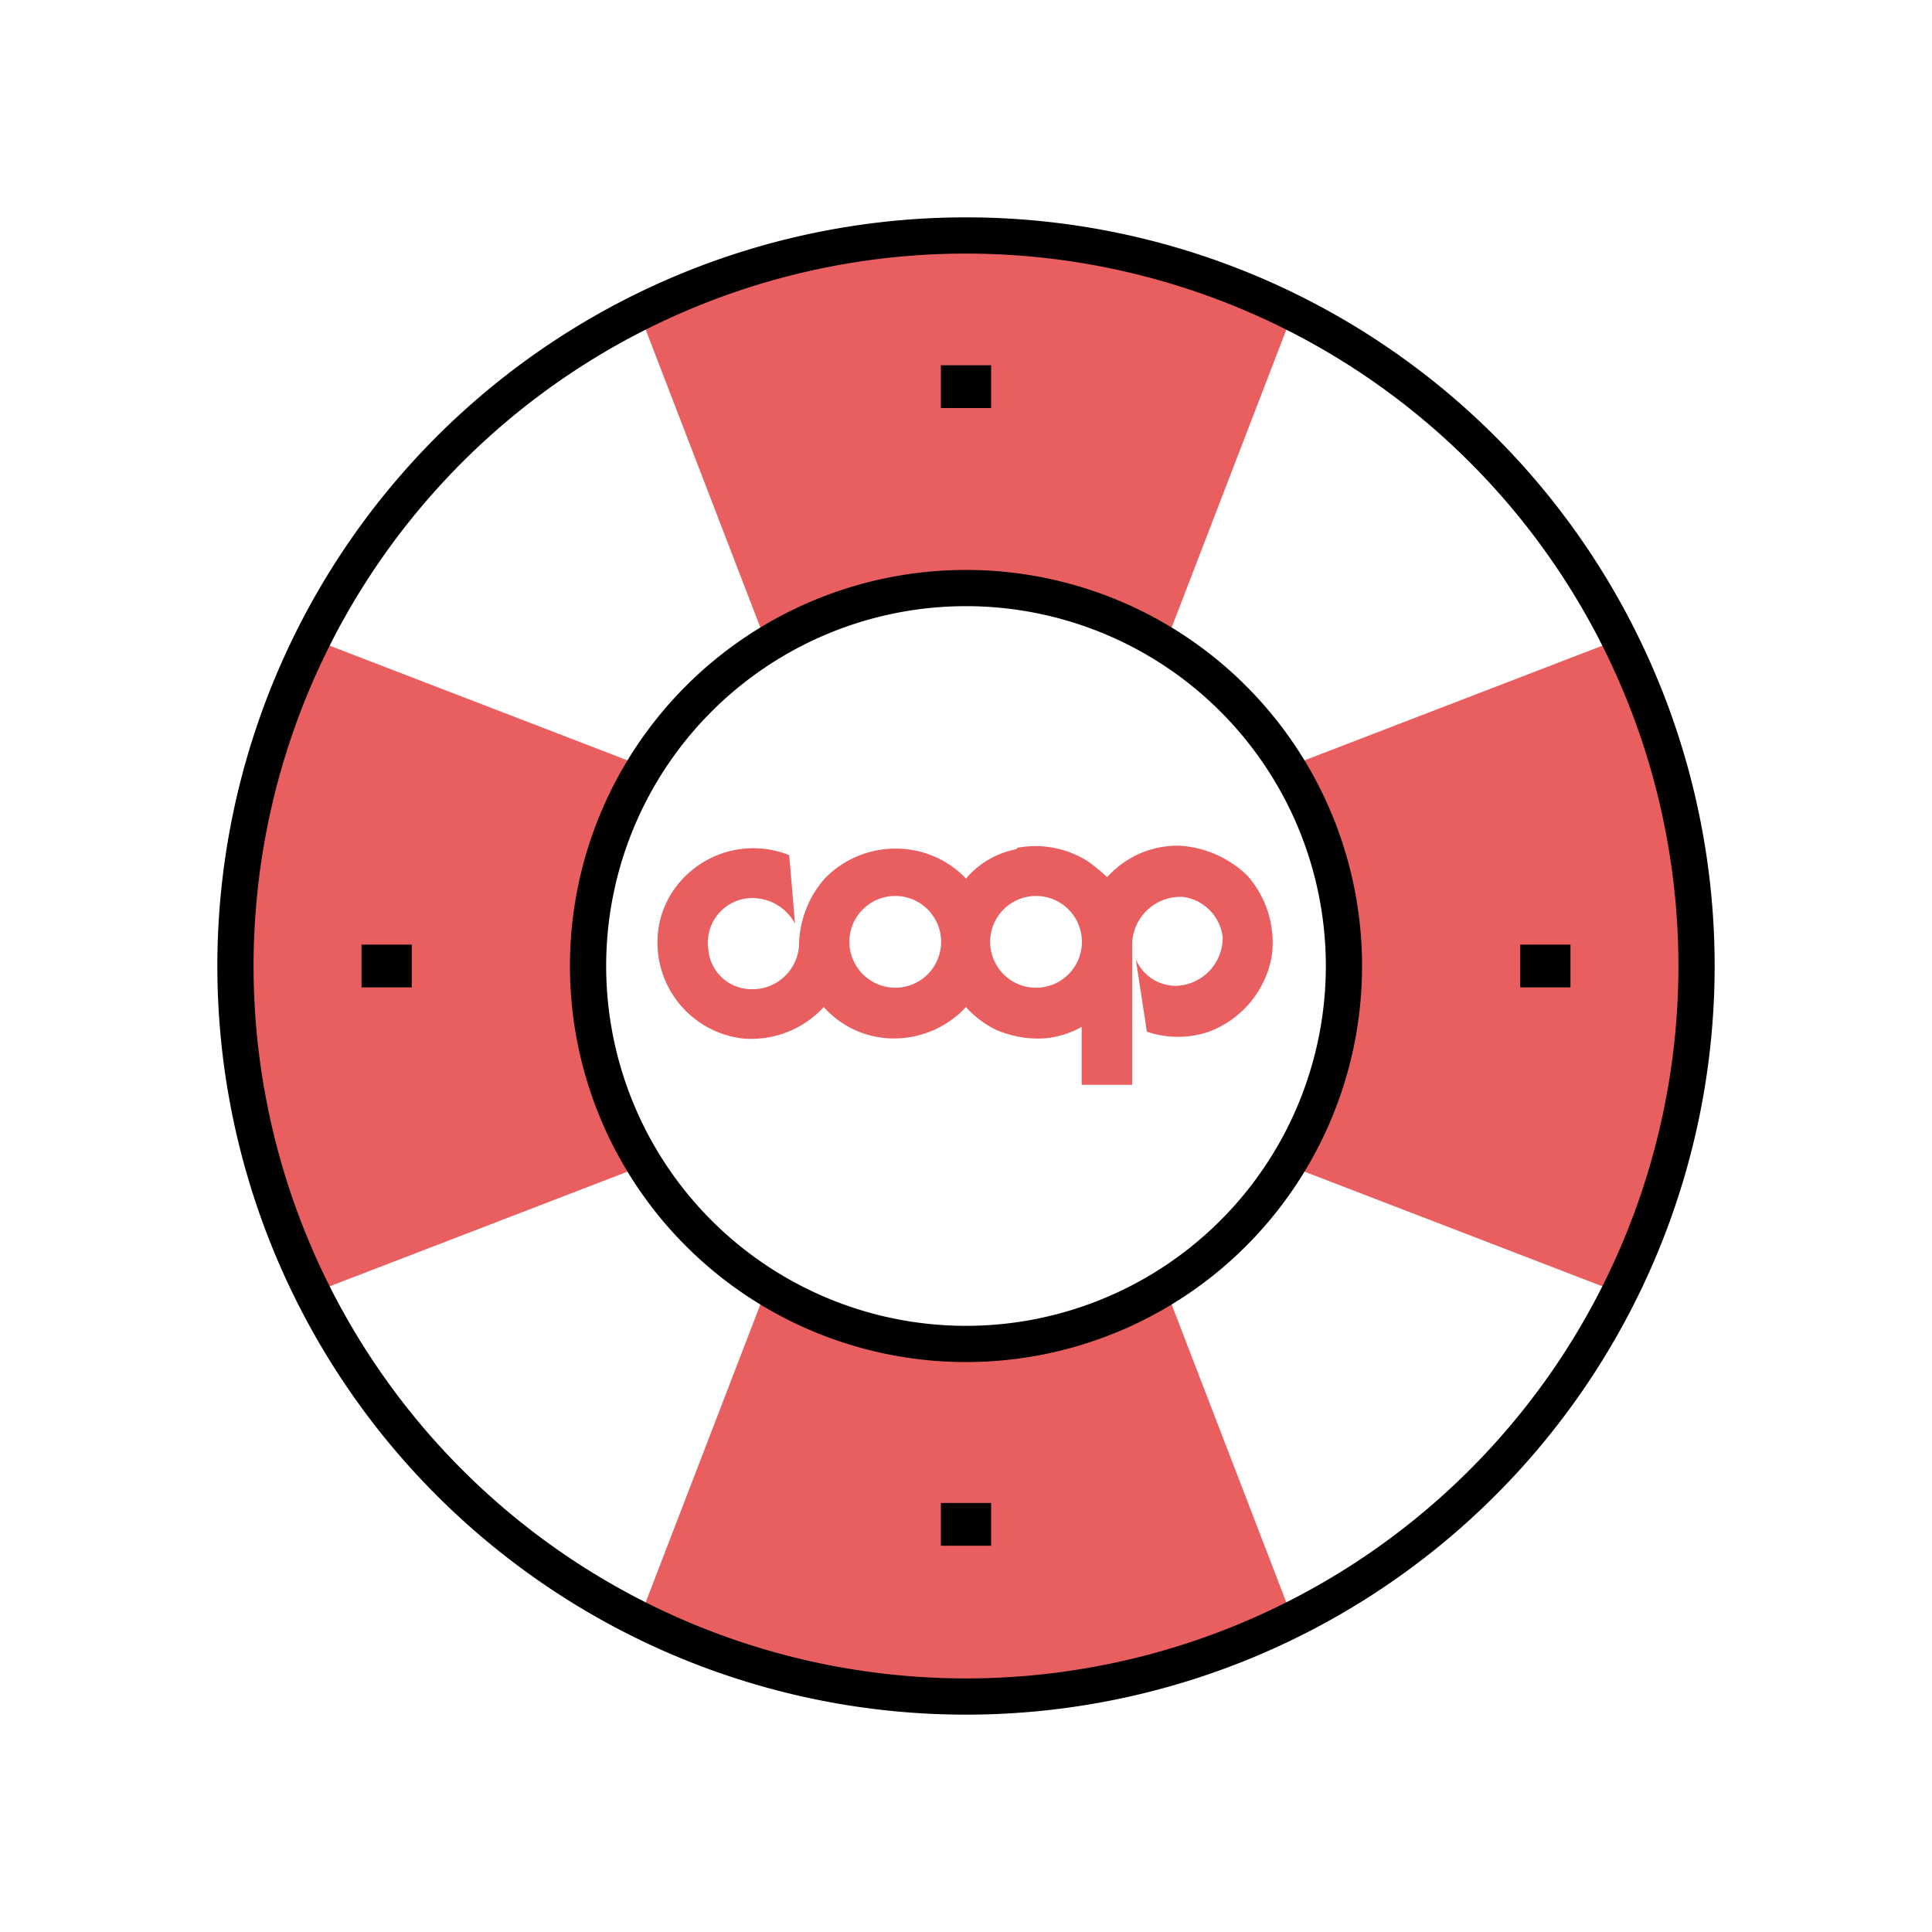
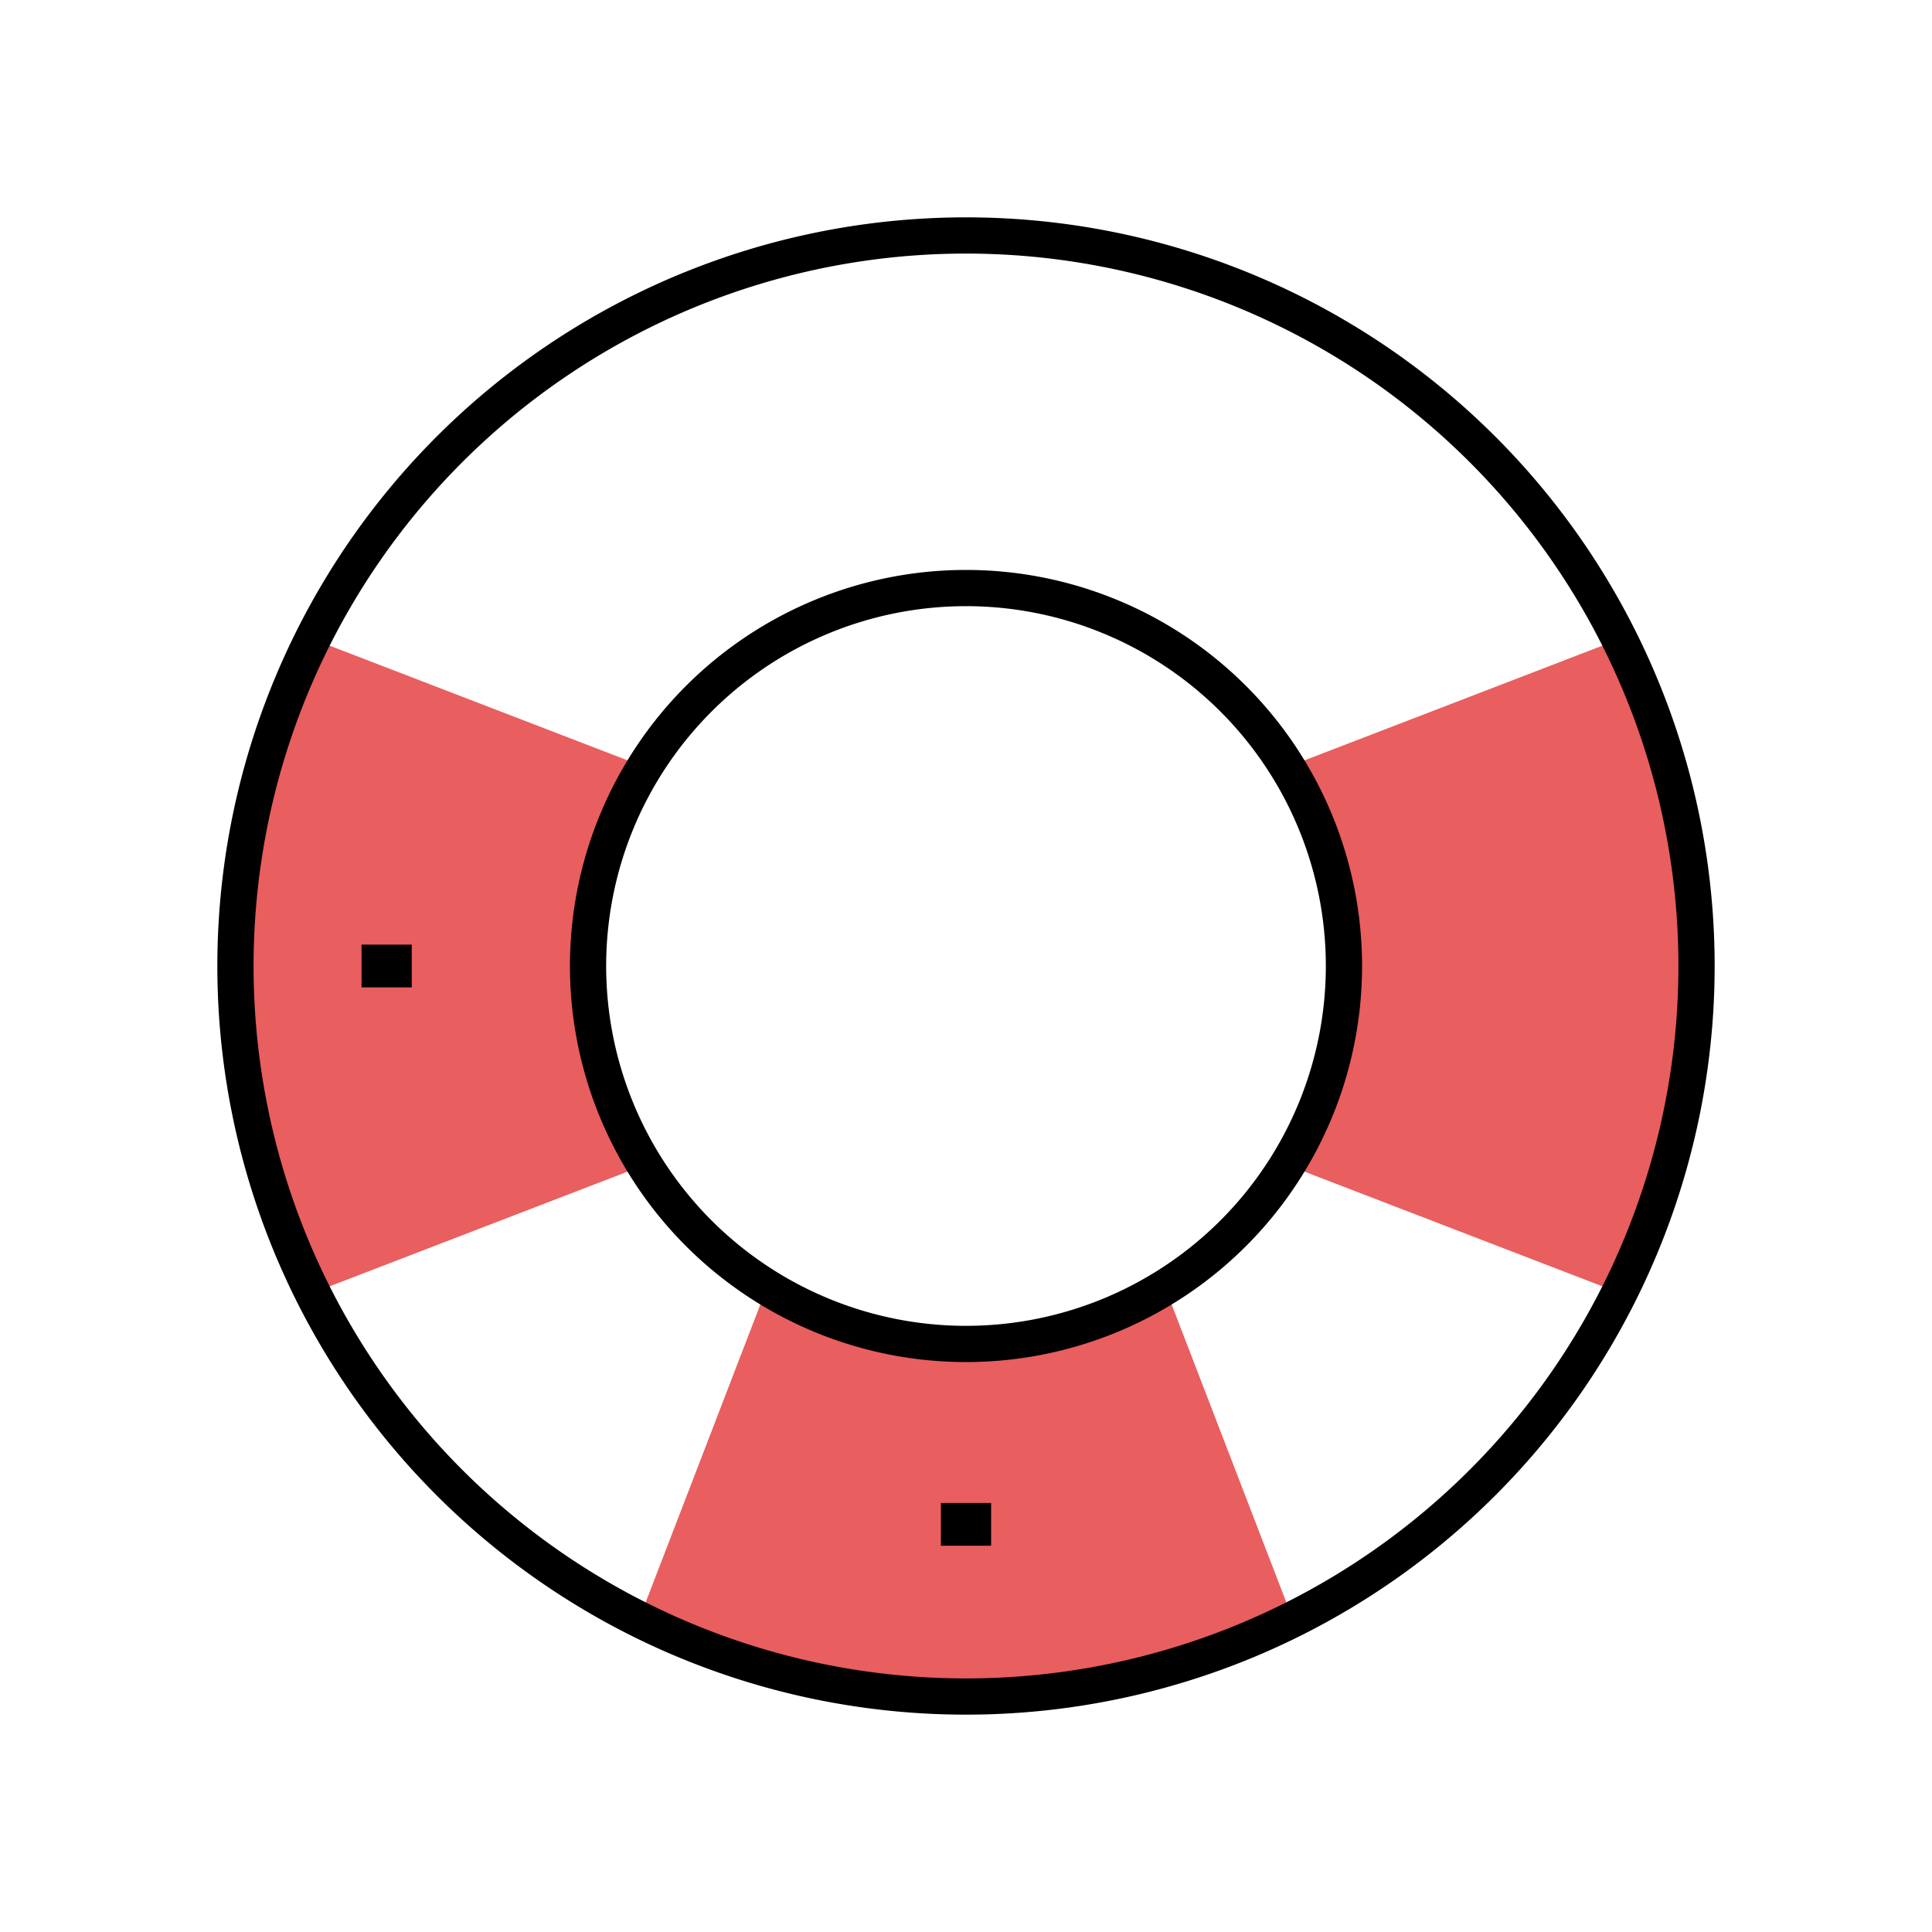
<svg xmlns="http://www.w3.org/2000/svg" viewBox="0 0 80 80">
  <title>C001_icone-sito_80x80</title>
  <g id="Livello_2" data-name="Livello 2">
-     <path d="M35.17,39a1.9,1.9,0,1,1,1.9,1.9,1.91,1.91,0,0,1-1.9-1.9M41,39a1.9,1.9,0,1,1,1.9,1.9A1.9,1.9,0,0,1,41,39m1.1-3.89a4.07,4.07,0,0,1,2.94.55,9.21,9.21,0,0,1,.81.66,3.89,3.89,0,0,1,3-1.3,4.39,4.39,0,0,1,2.81,1.25,4.18,4.18,0,0,1,1,3.32,4.1,4.1,0,0,1-2.6,3.13,4,4,0,0,1-2.57,0l-.46-3a1.8,1.8,0,0,0,1.72,1.1,2,2,0,0,0,1.88-2A1.91,1.91,0,0,0,49,37.14a2,2,0,0,0-2.12,1.94v5.84s-2.06,0-2.09,0v-2.4a3.83,3.83,0,0,1-1.46.47,4.36,4.36,0,0,1-2.09-.35A4,4,0,0,1,40,41.7,4.06,4.06,0,0,1,37,43a3.89,3.89,0,0,1-2.89-1.3A4.07,4.07,0,0,1,30.74,43a4,4,0,0,1-3.51-3.76,3.82,3.82,0,0,1,1.19-3,4,4,0,0,1,4.26-.83l.24,2.84a2,2,0,0,0-2-1.05,1.85,1.85,0,0,0-1.59,2.11,1.79,1.79,0,0,0,1.76,1.65,1.93,1.93,0,0,0,2-1.95,4.28,4.28,0,0,1,1.05-2.62,4.07,4.07,0,0,1,3-1.25A4,4,0,0,1,40,36.38a3.62,3.62,0,0,1,2.11-1.22" fill="#e95e5e" fill-rule="evenodd" />
    <polygon points="26.44 31.66 12.88 26.44 10.79 32.7 9.75 37.91 9.75 42.09 10.79 47.3 12.88 53.56 26.44 48.34 24.35 43.13 24.35 40 24.35 36.87 26.44 31.66" fill="#e95e5e" />
    <polygon points="53.56 48.34 67.12 53.56 69.21 47.3 70.25 42.09 70.25 37.91 69.21 32.7 67.12 26.44 53.56 31.66 55.65 36.87 55.65 40 55.65 43.13 53.56 48.34" fill="#e95e5e" />
-     <polygon points="48.34 26.44 53.56 12.88 47.3 10.79 42.09 9.75 37.91 9.75 32.7 10.79 26.44 12.88 31.66 26.44 36.87 24.35 40 24.35 43.13 24.35 48.34 26.44" fill="#e95e5e" />
    <polygon points="31.66 53.56 26.44 67.12 32.7 69.21 37.91 70.25 42.09 70.25 47.3 69.21 53.56 67.12 48.34 53.56 43.13 55.65 40 55.65 36.87 55.65 31.66 53.56" fill="#e95e5e" />
    <path d="M40,9.75A30.25,30.25,0,1,0,70.25,40,30.25,30.25,0,0,0,40,9.75Zm0,45.9A15.65,15.65,0,1,1,55.65,40h0A15.65,15.65,0,0,1,40,55.65Z" fill="none" stroke="#000" stroke-miterlimit="10" stroke-width="1.5" />
-     <line x1="38.96" y1="16.01" x2="41.04" y2="16.01" fill="none" stroke="#000" stroke-miterlimit="10" stroke-width="1.77" />
    <line x1="38.96" y1="63.12" x2="41.04" y2="63.12" fill="none" stroke="#000" stroke-miterlimit="10" stroke-width="1.77" />
    <line x1="14.97" y1="40" x2="17.05" y2="40" fill="none" stroke="#000" stroke-miterlimit="10" stroke-width="1.77" />
-     <line x1="62.95" y1="40" x2="65.03" y2="40" fill="none" stroke="#000" stroke-miterlimit="10" stroke-width="1.77" />
  </g>
</svg>